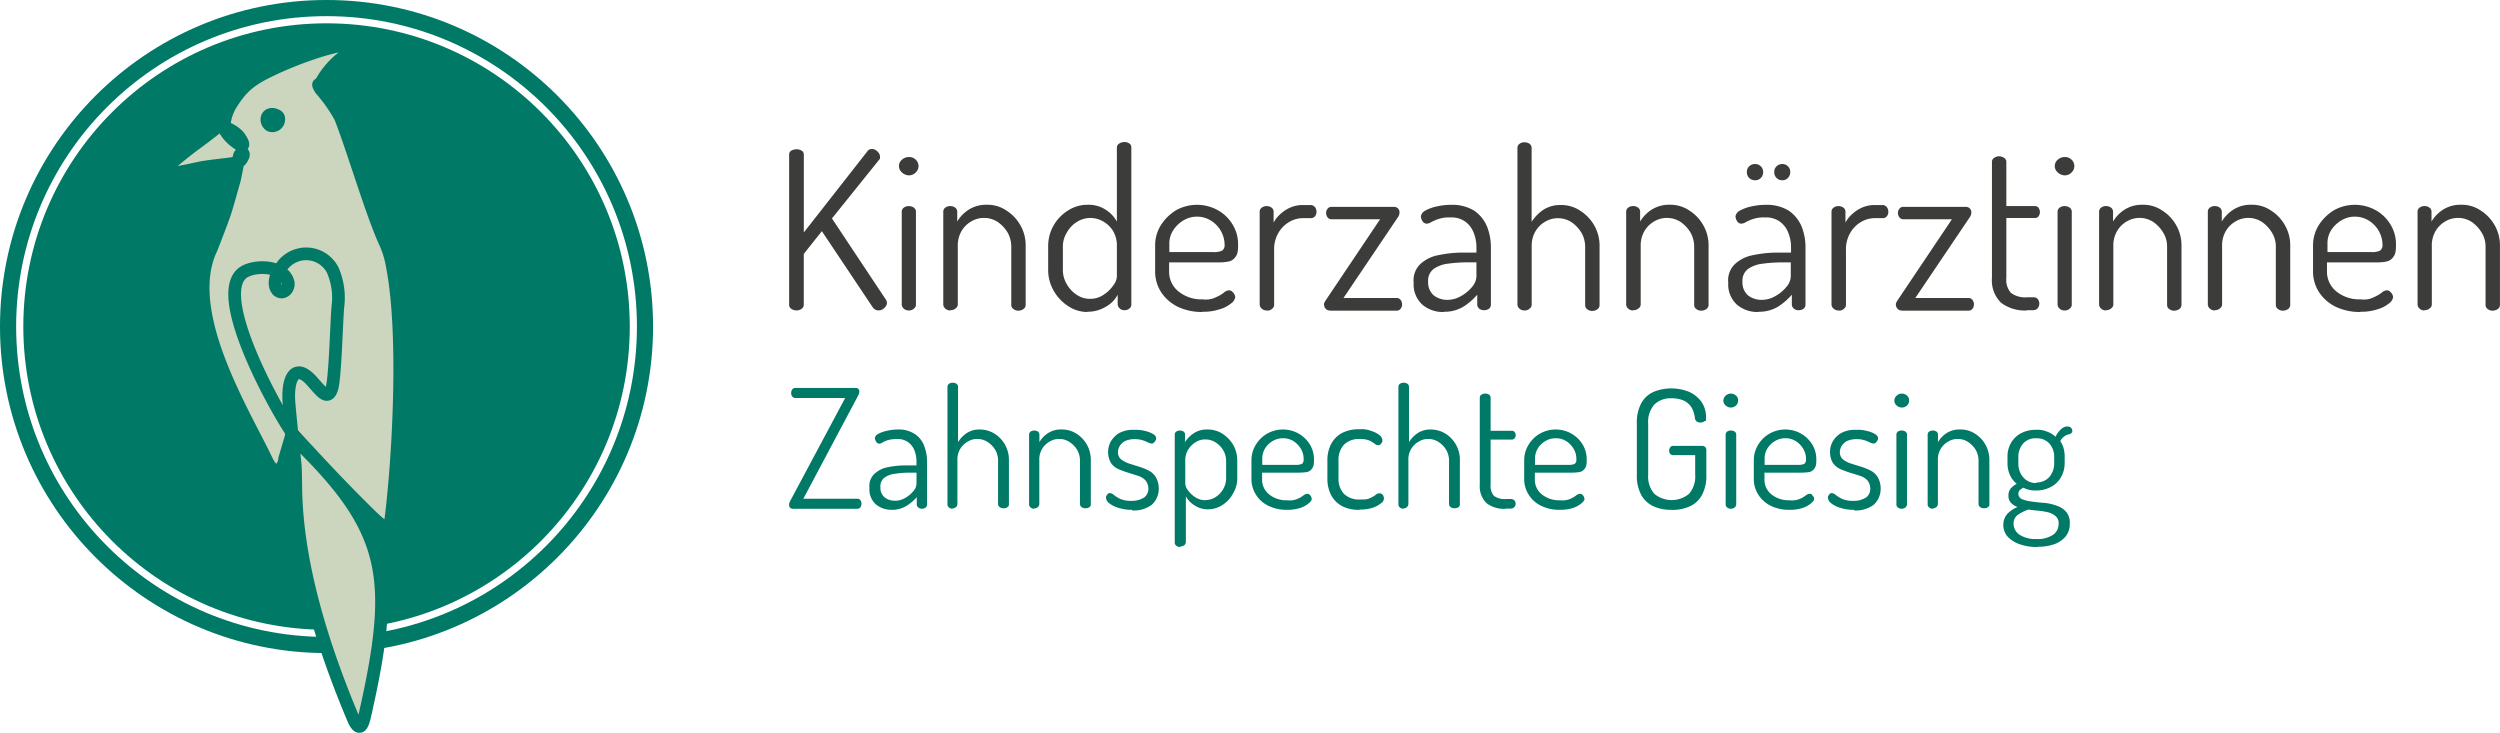
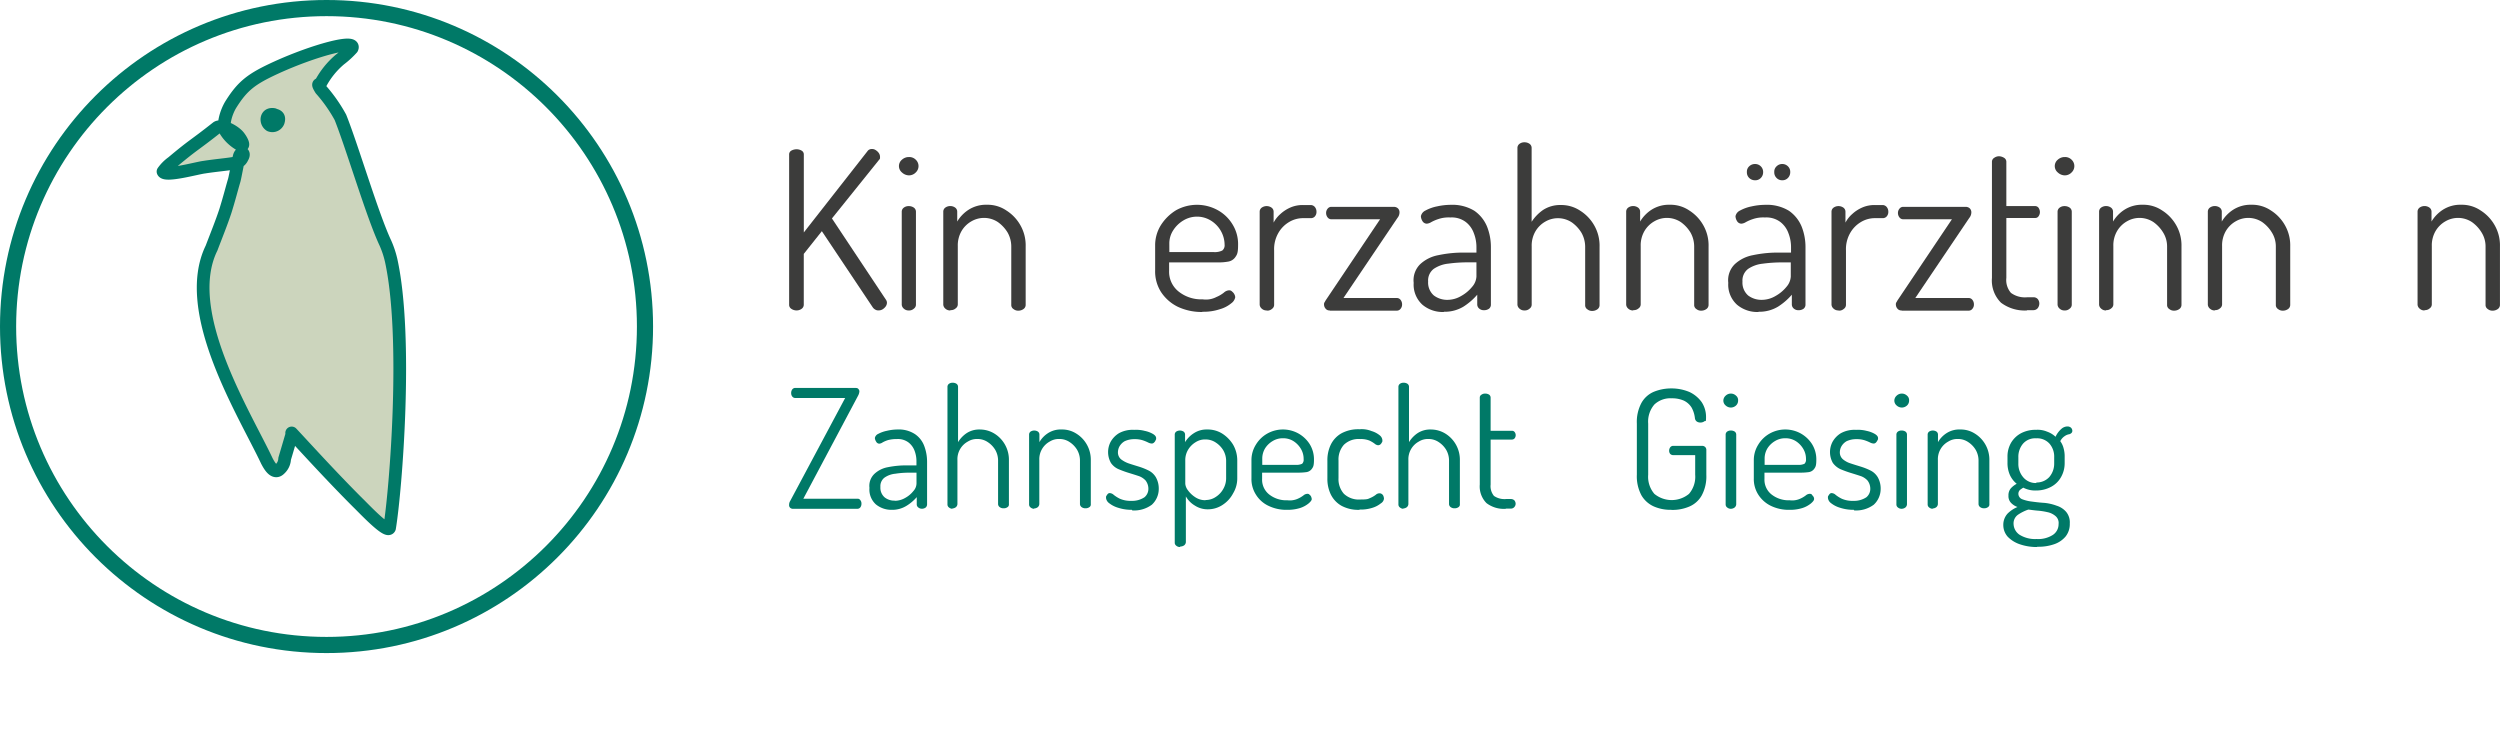
<svg xmlns="http://www.w3.org/2000/svg" width="216.7" height="63.532" viewBox="0 0 216.7 63.532">
  <g id="gopa_logo_small" transform="translate(0.7 0.7)">
    <g id="Gruppe_43" data-name="Gruppe 43" transform="translate(67.701 11.612)">
      <path id="Pfad_105" data-name="Pfad 105" d="M80.249,339.993a.807.807,0,0,1-.448-.134.415.415,0,0,1-.2-.381V326.493a.38.38,0,0,1,.2-.358.946.946,0,0,1,.448-.112.857.857,0,0,1,.425.112.38.38,0,0,1,.2.358v6.739l5.507-7.03a.44.44,0,0,1,.381-.2.54.54,0,0,1,.336.09.955.955,0,0,1,.269.246.594.594,0,0,1,.112.313v.134a.191.191,0,0,1-.067.134l-4.1,5.1,4.7,7.075a.451.451,0,0,1,.067.246.594.594,0,0,1-.112.313.955.955,0,0,1-.269.246.657.657,0,0,1-.358.09.478.478,0,0,1-.269-.067.635.635,0,0,1-.224-.2l-4.41-6.6-1.567,1.97v4.388a.44.44,0,0,1-.2.381A.737.737,0,0,1,80.249,339.993Z" transform="translate(-79.6 -325.396)" fill="#3c3c3b" />
      <path id="Pfad_106" data-name="Pfad 106" d="M122.973,330.69a.907.907,0,0,1-.6-.246.717.717,0,0,1,0-1.119.883.883,0,0,1,.6-.224.793.793,0,0,1,.582.224.759.759,0,0,1,0,1.119A.813.813,0,0,1,122.973,330.69Zm-.022,11.709a.591.591,0,0,1-.425-.157.5.5,0,0,1-.179-.336v-8.06a.435.435,0,0,1,.179-.358.689.689,0,0,1,.425-.134.757.757,0,0,1,.448.134.435.435,0,0,1,.179.358v8.06a.425.425,0,0,1-.179.336A.61.61,0,0,1,122.951,342.4Z" transform="translate(-112.585 -327.801)" fill="#3c3c3b" />
      <path id="Pfad_107" data-name="Pfad 107" d="M139.9,356.757a.591.591,0,0,1-.425-.157.5.5,0,0,1-.179-.336V348.2a.435.435,0,0,1,.179-.358.741.741,0,0,1,.851,0,.435.435,0,0,1,.179.358v.851a3.119,3.119,0,0,1,.963-1.007,2.8,2.8,0,0,1,1.612-.448,2.9,2.9,0,0,1,1.679.493,3.611,3.611,0,0,1,1.231,1.3,3.518,3.518,0,0,1,.448,1.813v5.06a.44.44,0,0,1-.2.381.757.757,0,0,1-.448.134.625.625,0,0,1-.4-.134.415.415,0,0,1-.2-.381V351.2a2.473,2.473,0,0,0-.313-1.187,3.023,3.023,0,0,0-.851-.918,2.176,2.176,0,0,0-2.284-.067,2.32,2.32,0,0,0-.851.828,2.464,2.464,0,0,0-.336,1.321v5.06a.425.425,0,0,1-.179.336.61.61,0,0,1-.448.157Z" transform="translate(-125.934 -342.16)" fill="#3c3c3b" />
-       <path id="Pfad_108" data-name="Pfad 108" d="M183.281,338.031a3.009,3.009,0,0,1-1.657-.515,3.806,3.806,0,0,1-1.254-1.343,3.547,3.547,0,0,1-.47-1.769v-2.06a3.591,3.591,0,0,1,.47-1.813,3.67,3.67,0,0,1,1.254-1.3,3.1,3.1,0,0,1,1.724-.493,2.7,2.7,0,0,1,1.567.448,2.853,2.853,0,0,1,.94,1.007v-6.4a.4.4,0,0,1,.2-.358.757.757,0,0,1,.448-.134.711.711,0,0,1,.448.134.417.417,0,0,1,.157.358v13.59a.4.4,0,0,1-.157.336.61.61,0,0,1-.448.157.508.508,0,0,1-.4-.157.5.5,0,0,1-.179-.336v-.851a2.461,2.461,0,0,1-1.007,1.03,3.007,3.007,0,0,1-1.612.448Zm.224-1.142a2.027,2.027,0,0,0,1.209-.358,2.852,2.852,0,0,0,.828-.806,1.423,1.423,0,0,0,.313-.739v-2.664a2.464,2.464,0,0,0-.336-1.321,2.381,2.381,0,0,0-.873-.828,2.176,2.176,0,0,0-2.284.067,2.57,2.57,0,0,0-.851.918,2.27,2.27,0,0,0-.336,1.187v2.06a2.347,2.347,0,0,0,.336,1.209,2.584,2.584,0,0,0,.851.918,1.986,1.986,0,0,0,1.164.358Z" transform="translate(-157.445 -323.3)" fill="#3c3c3b" />
      <path id="Pfad_109" data-name="Pfad 109" d="M225.4,356.891a4.876,4.876,0,0,1-2.127-.448,3.677,3.677,0,0,1-1.455-1.276,3.322,3.322,0,0,1-.515-1.9v-2.127a3.3,3.3,0,0,1,.493-1.769,4.067,4.067,0,0,1,1.321-1.3,3.725,3.725,0,0,1,3.582-.022,3.432,3.432,0,0,1,1.3,1.231,3.238,3.238,0,0,1,.493,1.813c0,.694-.09.828-.246,1.052a.936.936,0,0,1-.627.381,4.44,4.44,0,0,1-.784.067h-4.321v.716a2.192,2.192,0,0,0,.828,1.813,3.143,3.143,0,0,0,2.082.672,1.956,1.956,0,0,0,1.187-.2,2.757,2.757,0,0,0,.649-.381.722.722,0,0,1,.448-.2.335.335,0,0,1,.269.112.7.7,0,0,1,.2.246.583.583,0,0,1,.067.246.827.827,0,0,1-.336.515,2.7,2.7,0,0,1-.985.515,4.453,4.453,0,0,1-1.522.224Zm-2.866-5.194h3.828a1.474,1.474,0,0,0,.761-.134.585.585,0,0,0,.2-.515,2.455,2.455,0,0,0-.313-1.164,2.506,2.506,0,0,0-.851-.9,2.28,2.28,0,0,0-2.418-.022,2.643,2.643,0,0,0-.873.851,2.084,2.084,0,0,0-.336,1.164Z" transform="translate(-189.576 -342.16)" fill="#3c3c3b" />
      <path id="Pfad_110" data-name="Pfad 110" d="M262.4,356.834a.591.591,0,0,1-.425-.157.5.5,0,0,1-.179-.336v-8.06a.435.435,0,0,1,.179-.358.741.741,0,0,1,.851,0,.435.435,0,0,1,.179.358v.94a2.57,2.57,0,0,1,.582-.739,3.115,3.115,0,0,1,.851-.56,2.634,2.634,0,0,1,1.119-.224h.672a.467.467,0,0,1,.358.179.625.625,0,0,1,.134.4.584.584,0,0,1-.134.4.445.445,0,0,1-.358.157h-.672a2.347,2.347,0,0,0-1.209.336,2.59,2.59,0,0,0-.94.963,2.81,2.81,0,0,0-.358,1.5v4.724a.425.425,0,0,1-.179.336.61.61,0,0,1-.448.157Z" transform="translate(-221.009 -342.237)" fill="#3c3c3b" />
      <path id="Pfad_111" data-name="Pfad 111" d="M287.193,357.378a.418.418,0,0,1-.358-.157.538.538,0,0,1-.134-.336.32.32,0,0,1,.067-.246,1.971,1.971,0,0,1,.134-.224l4.657-6.94h-4.209a.4.4,0,0,1-.336-.157.608.608,0,0,1-.134-.381.565.565,0,0,1,.134-.381.4.4,0,0,1,.336-.157h5.4a.508.508,0,0,1,.358.134.473.473,0,0,1,.134.358.77.77,0,0,1-.179.47l-4.679,6.94h4.612a.4.4,0,0,1,.336.157.625.625,0,0,1,.134.4.565.565,0,0,1-.134.381.4.4,0,0,1-.336.157h-5.776Z" transform="translate(-240.334 -342.781)" fill="#3c3c3b" />
      <path id="Pfad_112" data-name="Pfad 112" d="M324,356.891a2.728,2.728,0,0,1-1.836-.627,2.348,2.348,0,0,1-.761-1.9,1.952,1.952,0,0,1,.56-1.612,3.145,3.145,0,0,1,1.567-.784,10.266,10.266,0,0,1,2.328-.224h.985v-.448a3.33,3.33,0,0,0-.224-1.231,2.131,2.131,0,0,0-.716-.985,2.017,2.017,0,0,0-1.321-.381,2.756,2.756,0,0,0-1.03.134,3.479,3.479,0,0,0-.627.269.861.861,0,0,1-.381.134.44.44,0,0,1-.381-.224.852.852,0,0,1-.134-.425.7.7,0,0,1,.4-.493,3.522,3.522,0,0,1,1.007-.358,5.512,5.512,0,0,1,1.187-.134,3.659,3.659,0,0,1,2.037.515,3.11,3.11,0,0,1,1.1,1.366,4.806,4.806,0,0,1,.336,1.791v4.97a.445.445,0,0,1-.157.358.711.711,0,0,1-.448.134.584.584,0,0,1-.4-.134.467.467,0,0,1-.179-.358v-.851a5.384,5.384,0,0,1-1.187,1.03,3.131,3.131,0,0,1-1.679.448Zm.313-1.052a2.347,2.347,0,0,0,1.209-.336,3.253,3.253,0,0,0,.94-.784,1.478,1.478,0,0,0,.381-.9v-1.231h-.806a12.5,12.5,0,0,0-1.634.112,2.767,2.767,0,0,0-1.254.448,1.258,1.258,0,0,0-.493,1.1,1.478,1.478,0,0,0,.493,1.209A1.909,1.909,0,0,0,324.31,355.839Z" transform="translate(-267.266 -342.16)" fill="#3c3c3b" />
      <path id="Pfad_113" data-name="Pfad 113" d="M362.2,337.975a.591.591,0,0,1-.425-.157.5.5,0,0,1-.179-.336v-13.59a.435.435,0,0,1,.179-.358.689.689,0,0,1,.425-.134.756.756,0,0,1,.448.134.435.435,0,0,1,.179.358v6.4a3.686,3.686,0,0,1,.963-1.007,2.7,2.7,0,0,1,1.567-.448,2.951,2.951,0,0,1,1.679.493,3.611,3.611,0,0,1,1.231,1.3,3.518,3.518,0,0,1,.448,1.813v5.06a.44.44,0,0,1-.2.381.756.756,0,0,1-.448.134.625.625,0,0,1-.4-.134.415.415,0,0,1-.2-.381v-5.06a2.473,2.473,0,0,0-.313-1.187,3.023,3.023,0,0,0-.851-.918,2.176,2.176,0,0,0-2.284-.067,2.32,2.32,0,0,0-.851.828,2.464,2.464,0,0,0-.336,1.321v5.06a.425.425,0,0,1-.179.336A.61.61,0,0,1,362.2,337.975Z" transform="translate(-298.466 -323.378)" fill="#3c3c3b" />
      <path id="Pfad_114" data-name="Pfad 114" d="M404.3,356.757a.591.591,0,0,1-.425-.157.5.5,0,0,1-.179-.336V348.2a.435.435,0,0,1,.179-.358.741.741,0,0,1,.851,0,.435.435,0,0,1,.179.358v.851a3.12,3.12,0,0,1,.963-1.007,2.8,2.8,0,0,1,1.612-.448,2.9,2.9,0,0,1,1.679.493,3.611,3.611,0,0,1,1.231,1.3,3.518,3.518,0,0,1,.448,1.813v5.06a.44.44,0,0,1-.2.381.757.757,0,0,1-.448.134.625.625,0,0,1-.4-.134.415.415,0,0,1-.2-.381V351.2a2.473,2.473,0,0,0-.313-1.187,3.023,3.023,0,0,0-.851-.918,2.176,2.176,0,0,0-2.284-.067,2.32,2.32,0,0,0-.851.828,2.464,2.464,0,0,0-.336,1.321v5.06a.425.425,0,0,1-.179.336.61.61,0,0,1-.448.157Z" transform="translate(-331.14 -342.16)" fill="#3c3c3b" />
      <path id="Pfad_115" data-name="Pfad 115" d="M445.8,344.628a2.728,2.728,0,0,1-1.836-.627,2.348,2.348,0,0,1-.761-1.9,1.952,1.952,0,0,1,.56-1.612,3.145,3.145,0,0,1,1.567-.784,10.266,10.266,0,0,1,2.328-.224h.985v-.448a3.33,3.33,0,0,0-.224-1.231,2.13,2.13,0,0,0-.716-.985,2.016,2.016,0,0,0-1.321-.381,2.755,2.755,0,0,0-1.03.134,3.478,3.478,0,0,0-.627.269.86.86,0,0,1-.381.134.44.44,0,0,1-.381-.224.853.853,0,0,1-.134-.425.7.7,0,0,1,.4-.493,3.521,3.521,0,0,1,1.007-.358,5.512,5.512,0,0,1,1.187-.134,3.659,3.659,0,0,1,2.037.515,3.11,3.11,0,0,1,1.1,1.366,4.805,4.805,0,0,1,.336,1.791v4.97a.446.446,0,0,1-.157.358.71.71,0,0,1-.448.134.584.584,0,0,1-.4-.134.467.467,0,0,1-.179-.358v-.851a5.385,5.385,0,0,1-1.187,1.03,3.131,3.131,0,0,1-1.679.448Zm.291-1.052a2.347,2.347,0,0,0,1.209-.336,3.253,3.253,0,0,0,.94-.784,1.478,1.478,0,0,0,.381-.9V340.33h-.806a12.5,12.5,0,0,0-1.634.112,2.768,2.768,0,0,0-1.254.448,1.258,1.258,0,0,0-.493,1.1,1.478,1.478,0,0,0,.493,1.209A1.91,1.91,0,0,0,446.088,343.576Zm-.56-10.366a.709.709,0,0,1-.515-.2.675.675,0,0,1-.2-.515.625.625,0,0,1,.2-.493.709.709,0,0,1,.515-.2.688.688,0,0,1,.694.694.709.709,0,0,1-.2.515A.658.658,0,0,1,445.528,333.211Zm2.351,0a.658.658,0,0,1-.493-.2.674.674,0,0,1-.2-.515.625.625,0,0,1,.2-.493.7.7,0,0,1,.985,0,.658.658,0,0,1,.2.493.709.709,0,0,1-.2.515A.658.658,0,0,1,447.879,333.211Z" transform="translate(-361.797 -329.897)" fill="#3c3c3b" />
      <path id="Pfad_116" data-name="Pfad 116" d="M483.8,356.834a.591.591,0,0,1-.425-.157.5.5,0,0,1-.179-.336v-8.06a.435.435,0,0,1,.179-.358.741.741,0,0,1,.851,0,.435.435,0,0,1,.179.358v.94a2.569,2.569,0,0,1,.582-.739,3.115,3.115,0,0,1,.851-.56,2.634,2.634,0,0,1,1.119-.224h.672a.467.467,0,0,1,.358.179.625.625,0,0,1,.134.4.584.584,0,0,1-.134.4.445.445,0,0,1-.358.157h-.672a2.347,2.347,0,0,0-1.209.336,2.591,2.591,0,0,0-.94.963,2.81,2.81,0,0,0-.358,1.5v4.724a.425.425,0,0,1-.179.336.61.61,0,0,1-.448.157Z" transform="translate(-392.842 -342.237)" fill="#3c3c3b" />
      <path id="Pfad_117" data-name="Pfad 117" d="M508.593,357.378a.418.418,0,0,1-.358-.157.538.538,0,0,1-.134-.336.32.32,0,0,1,.067-.246,1.976,1.976,0,0,1,.134-.224l4.657-6.94h-4.209a.4.4,0,0,1-.336-.157.608.608,0,0,1-.134-.381.565.565,0,0,1,.134-.381.4.4,0,0,1,.336-.157h5.4a.509.509,0,0,1,.358.134.473.473,0,0,1,.134.358.77.77,0,0,1-.179.47l-4.679,6.94h4.612a.4.4,0,0,1,.336.157.625.625,0,0,1,.134.4.565.565,0,0,1-.134.381.4.4,0,0,1-.336.157h-5.776Z" transform="translate(-412.167 -342.781)" fill="#3c3c3b" />
      <path id="Pfad_118" data-name="Pfad 118" d="M548.345,342.166a3.407,3.407,0,0,1-2.261-.672,2.71,2.71,0,0,1-.784-2.149V329.293a.4.4,0,0,1,.2-.358.722.722,0,0,1,.4-.134.864.864,0,0,1,.448.134.4.4,0,0,1,.2.358v3.828h2.485a.363.363,0,0,1,.313.157.677.677,0,0,1,.112.358.62.62,0,0,1-.112.358.339.339,0,0,1-.313.157h-2.485v5.194a1.7,1.7,0,0,0,.4,1.3,2.058,2.058,0,0,0,1.388.381h.537a.479.479,0,0,1,.4.157.608.608,0,0,1,.134.381.67.67,0,0,1-.134.4.492.492,0,0,1-.4.179h-.537Z" transform="translate(-441.039 -327.569)" fill="#3c3c3b" />
      <path id="Pfad_119" data-name="Pfad 119" d="M570.473,330.69a.907.907,0,0,1-.6-.246.717.717,0,0,1,0-1.119.883.883,0,0,1,.6-.224.793.793,0,0,1,.582.224.759.759,0,0,1,0,1.119A.813.813,0,0,1,570.473,330.69Zm-.022,11.709a.591.591,0,0,1-.425-.157.5.5,0,0,1-.179-.336v-8.06a.435.435,0,0,1,.179-.358.689.689,0,0,1,.425-.134.756.756,0,0,1,.448.134.435.435,0,0,1,.179.358v8.06a.425.425,0,0,1-.179.336A.61.61,0,0,1,570.451,342.4Z" transform="translate(-459.898 -327.801)" fill="#3c3c3b" />
      <path id="Pfad_120" data-name="Pfad 120" d="M587.4,356.757a.591.591,0,0,1-.425-.157.5.5,0,0,1-.179-.336V348.2a.435.435,0,0,1,.179-.358.741.741,0,0,1,.851,0,.435.435,0,0,1,.179.358v.851a3.12,3.12,0,0,1,.963-1.007,2.8,2.8,0,0,1,1.612-.448,2.9,2.9,0,0,1,1.679.493,3.612,3.612,0,0,1,1.231,1.3,3.518,3.518,0,0,1,.448,1.813v5.06a.44.44,0,0,1-.2.381.756.756,0,0,1-.448.134.625.625,0,0,1-.4-.134.415.415,0,0,1-.2-.381V351.2a2.269,2.269,0,0,0-.336-1.187,3.022,3.022,0,0,0-.851-.918,2.176,2.176,0,0,0-2.284-.067,2.32,2.32,0,0,0-.851.828,2.464,2.464,0,0,0-.336,1.321v5.06a.425.425,0,0,1-.179.336.61.61,0,0,1-.448.157Z" transform="translate(-473.248 -342.16)" fill="#3c3c3b" />
      <path id="Pfad_121" data-name="Pfad 121" d="M629.5,356.757a.591.591,0,0,1-.425-.157.5.5,0,0,1-.179-.336V348.2a.435.435,0,0,1,.179-.358.741.741,0,0,1,.851,0,.435.435,0,0,1,.179.358v.851a3.119,3.119,0,0,1,.963-1.007,2.8,2.8,0,0,1,1.612-.448,2.9,2.9,0,0,1,1.679.493,3.612,3.612,0,0,1,1.231,1.3,3.518,3.518,0,0,1,.448,1.813v5.06a.44.44,0,0,1-.2.381.757.757,0,0,1-.448.134.625.625,0,0,1-.4-.134.415.415,0,0,1-.2-.381V351.2a2.27,2.27,0,0,0-.336-1.187,3.024,3.024,0,0,0-.851-.918,2.176,2.176,0,0,0-2.284-.067,2.32,2.32,0,0,0-.851.828,2.464,2.464,0,0,0-.336,1.321v5.06a.425.425,0,0,1-.179.336.61.61,0,0,1-.448.157Z" transform="translate(-505.922 -342.16)" fill="#3c3c3b" />
-       <path id="Pfad_122" data-name="Pfad 122" d="M673.7,356.891a4.876,4.876,0,0,1-2.127-.448,3.677,3.677,0,0,1-1.455-1.276,3.322,3.322,0,0,1-.515-1.9v-2.127a3.3,3.3,0,0,1,.493-1.769,4.067,4.067,0,0,1,1.321-1.3,3.725,3.725,0,0,1,3.582-.022,3.432,3.432,0,0,1,1.3,1.231,3.238,3.238,0,0,1,.492,1.813c0,.694-.09.828-.246,1.052a.936.936,0,0,1-.627.381,4.439,4.439,0,0,1-.784.067h-4.321v.716a2.192,2.192,0,0,0,.828,1.813,3.143,3.143,0,0,0,2.082.672,1.956,1.956,0,0,0,1.187-.2,3.318,3.318,0,0,0,.649-.381.722.722,0,0,1,.448-.2.335.335,0,0,1,.269.112.7.7,0,0,1,.2.246.584.584,0,0,1,.067.246.827.827,0,0,1-.336.515,2.7,2.7,0,0,1-.985.515,4.453,4.453,0,0,1-1.522.224Zm-2.866-5.194h3.828a1.474,1.474,0,0,0,.761-.134.585.585,0,0,0,.2-.515,2.454,2.454,0,0,0-.313-1.164,2.506,2.506,0,0,0-.851-.9,2.28,2.28,0,0,0-2.418-.022,2.642,2.642,0,0,0-.873.851,2.067,2.067,0,0,0-.313,1.164v.716Z" transform="translate(-537.51 -342.16)" fill="#3c3c3b" />
      <path id="Pfad_123" data-name="Pfad 123" d="M710.7,356.757a.591.591,0,0,1-.425-.157.5.5,0,0,1-.179-.336V348.2a.435.435,0,0,1,.179-.358.741.741,0,0,1,.851,0,.435.435,0,0,1,.179.358v.851a3.12,3.12,0,0,1,.963-1.007,2.8,2.8,0,0,1,1.612-.448,2.9,2.9,0,0,1,1.679.493,3.611,3.611,0,0,1,1.231,1.3,3.518,3.518,0,0,1,.448,1.813v5.06a.44.44,0,0,1-.2.381.757.757,0,0,1-.448.134.625.625,0,0,1-.4-.134.415.415,0,0,1-.2-.381V351.2a2.27,2.27,0,0,0-.336-1.187,3.022,3.022,0,0,0-.851-.918,2.176,2.176,0,0,0-2.284-.067,2.32,2.32,0,0,0-.851.828,2.464,2.464,0,0,0-.336,1.321v5.06a.425.425,0,0,1-.179.336.61.61,0,0,1-.448.157Z" transform="translate(-568.943 -342.16)" fill="#3c3c3b" />
    </g>
    <g id="Gruppe_44" data-name="Gruppe 44" transform="translate(67.701 32.477)">
      <path id="Pfad_124" data-name="Pfad 124" d="M162.458,428.978a.357.357,0,0,1-.269-.09.306.306,0,0,1-.09-.246.632.632,0,0,1,.09-.336l4.769-8.933h-4.321a.319.319,0,0,1-.269-.134.45.45,0,0,1-.09-.291.514.514,0,0,1,.09-.313.319.319,0,0,1,.269-.134h5.194c.134,0,.224.022.269.09a.288.288,0,0,1,.09.224.921.921,0,0,1-.112.358l-4.746,8.933h4.679a.271.271,0,0,1,.269.134.45.45,0,0,1,.09.291.514.514,0,0,1-.09.313.319.319,0,0,1-.269.134Z" transform="translate(-162.1 -418.052)" fill="#007967" />
      <path id="Pfad_125" data-name="Pfad 125" d="M195.148,441.563a2.126,2.126,0,0,1-1.388-.47,1.733,1.733,0,0,1-.56-1.433,1.441,1.441,0,0,1,.425-1.209,2.3,2.3,0,0,1,1.164-.582,8.015,8.015,0,0,1,1.746-.157h.739v-.336a2.554,2.554,0,0,0-.157-.918,1.627,1.627,0,0,0-.537-.739,1.518,1.518,0,0,0-.985-.291,2.985,2.985,0,0,0-.784.09,2.443,2.443,0,0,0-.47.2.6.6,0,0,1-.291.112.316.316,0,0,1-.269-.179.667.667,0,0,1-.112-.313.5.5,0,0,1,.291-.358,2.727,2.727,0,0,1,.761-.269,4.087,4.087,0,0,1,.9-.112,2.559,2.559,0,0,1,1.522.4,2.14,2.14,0,0,1,.806,1.03,3.863,3.863,0,0,1,.246,1.343v3.716a.371.371,0,0,1-.112.269.55.55,0,0,1-.336.112.485.485,0,0,1-.313-.112.319.319,0,0,1-.134-.269v-.627a3.744,3.744,0,0,1-.9.761A2.334,2.334,0,0,1,195.148,441.563Zm.246-.784a1.8,1.8,0,0,0,.9-.246,2.345,2.345,0,0,0,.716-.6,1,1,0,0,0,.269-.672v-.918h-.6a7.417,7.417,0,0,0-1.231.09,1.96,1.96,0,0,0-.94.336.924.924,0,0,0-.358.806,1.1,1.1,0,0,0,.358.9,1.327,1.327,0,0,0,.873.291Z" transform="translate(-186.237 -430.548)" fill="#007967" />
      <path id="Pfad_126" data-name="Pfad 126" d="M223.848,427.425a.485.485,0,0,1-.313-.112.319.319,0,0,1-.134-.269V416.858a.319.319,0,0,1,.134-.269.514.514,0,0,1,.313-.09.583.583,0,0,1,.336.09.319.319,0,0,1,.134.269v4.791a2.535,2.535,0,0,1,.716-.761,1.983,1.983,0,0,1,1.164-.336,2.4,2.4,0,0,1,1.276.358,2.657,2.657,0,0,1,1.254,2.306v3.806a.271.271,0,0,1-.134.269.54.54,0,0,1-.336.09.514.514,0,0,1-.313-.09.341.341,0,0,1-.157-.269v-3.806a1.86,1.86,0,0,0-.246-.9,2.064,2.064,0,0,0-.649-.672,1.562,1.562,0,0,0-.9-.269,1.485,1.485,0,0,0-.828.224,1.741,1.741,0,0,0-.9,1.612v3.806a.387.387,0,0,1-.134.269.55.55,0,0,1-.336.112Z" transform="translate(-209.676 -416.5)" fill="#007967" />
      <path id="Pfad_127" data-name="Pfad 127" d="M255.448,441.473a.485.485,0,0,1-.313-.112.319.319,0,0,1-.134-.269v-6.045a.319.319,0,0,1,.134-.269.593.593,0,0,1,.627,0,.319.319,0,0,1,.134.269v.649a2.282,2.282,0,0,1,.716-.761,2.031,2.031,0,0,1,1.209-.336,2.29,2.29,0,0,1,1.276.358,2.657,2.657,0,0,1,1.254,2.306v3.806a.271.271,0,0,1-.134.269.54.54,0,0,1-.336.09.514.514,0,0,1-.313-.09.342.342,0,0,1-.157-.269v-3.806a1.86,1.86,0,0,0-.246-.9,2.065,2.065,0,0,0-.649-.672,1.562,1.562,0,0,0-.9-.269,1.485,1.485,0,0,0-.828.224,1.741,1.741,0,0,0-.9,1.612v3.806a.387.387,0,0,1-.134.269.55.55,0,0,1-.336.112Z" transform="translate(-234.201 -430.548)" fill="#007967" />
      <path id="Pfad_128" data-name="Pfad 128" d="M287.039,441.64a3.779,3.779,0,0,1-1.187-.179,2.319,2.319,0,0,1-.784-.4.652.652,0,0,1-.269-.448c0-.134,0-.134.045-.2a.952.952,0,0,1,.112-.157.242.242,0,0,1,.157-.067.554.554,0,0,1,.358.157,2.806,2.806,0,0,0,.537.336,2.273,2.273,0,0,0,.985.179,1.919,1.919,0,0,0,1.142-.313.945.945,0,0,0,.336-.716,1.174,1.174,0,0,0-.246-.739,1.463,1.463,0,0,0-.649-.4c-.269-.09-.56-.179-.851-.269s-.582-.2-.851-.313a1.531,1.531,0,0,1-.649-.537,1.911,1.911,0,0,1-.022-1.836,2.05,2.05,0,0,1,.716-.739,2.46,2.46,0,0,1,1.321-.291,2.932,2.932,0,0,1,.918.09,2.4,2.4,0,0,1,.716.269c.179.112.269.224.269.358s0,.09-.045.179a.455.455,0,0,1-.134.2.273.273,0,0,1-.2.09.749.749,0,0,1-.313-.09,3.69,3.69,0,0,0-.493-.2,2.324,2.324,0,0,0-.716-.09,1.957,1.957,0,0,0-.828.179,1.223,1.223,0,0,0-.448.448,1.09,1.09,0,0,0-.134.493.781.781,0,0,0,.269.627,2.374,2.374,0,0,0,.672.358c.269.09.56.179.851.269a5.6,5.6,0,0,1,.851.336,1.535,1.535,0,0,1,.649.6,2,2,0,0,1,.246,1.03,1.862,1.862,0,0,1-.6,1.343,2.57,2.57,0,0,1-1.7.493Z" transform="translate(-257.33 -430.625)" fill="#007967" />
      <path id="Pfad_129" data-name="Pfad 129" d="M311.848,444.787a.485.485,0,0,1-.313-.112.319.319,0,0,1-.134-.269v-9.358a.319.319,0,0,1,.134-.269.593.593,0,0,1,.627,0,.319.319,0,0,1,.134.269v.649a2.369,2.369,0,0,1,.739-.761,2.007,2.007,0,0,1,1.187-.336,2.364,2.364,0,0,1,1.3.358,2.975,2.975,0,0,1,.94.963,2.735,2.735,0,0,1,.358,1.343v1.545a2.494,2.494,0,0,1-.358,1.321,2.662,2.662,0,0,1-.918,1.007,2.29,2.29,0,0,1-1.254.381,2.033,2.033,0,0,1-1.164-.336,2.116,2.116,0,0,1-.761-.784v3.963a.387.387,0,0,1-.134.269.55.55,0,0,1-.336.112Zm2.239-4.075a1.543,1.543,0,0,0,.873-.269,1.932,1.932,0,0,0,.649-.694,1.86,1.86,0,0,0,.246-.9v-1.545a1.86,1.86,0,0,0-.246-.9,2.064,2.064,0,0,0-.649-.672,1.562,1.562,0,0,0-.9-.269,1.485,1.485,0,0,0-.828.224,1.929,1.929,0,0,0-.649.627,1.753,1.753,0,0,0-.269.985V439.3a1.068,1.068,0,0,0,.224.56,2.317,2.317,0,0,0,.627.6,1.563,1.563,0,0,0,.9.269Z" transform="translate(-277.975 -430.548)" fill="#007967" />
      <path id="Pfad_130" data-name="Pfad 130" d="M344.19,441.563a3.538,3.538,0,0,1-1.59-.336,2.551,2.551,0,0,1-1.1-.963,2.506,2.506,0,0,1-.4-1.433v-1.59a2.516,2.516,0,0,1,.381-1.321,2.706,2.706,0,0,1,.985-.963,2.774,2.774,0,0,1,2.687-.022,2.77,2.77,0,0,1,.985.918,2.5,2.5,0,0,1,.381,1.366c0,.515-.067.627-.179.784a.709.709,0,0,1-.47.291,5.112,5.112,0,0,1-.6.045h-3.246v.537a1.629,1.629,0,0,0,.627,1.366,2.388,2.388,0,0,0,1.567.493,1.689,1.689,0,0,0,.9-.134,2.377,2.377,0,0,0,.493-.291.538.538,0,0,1,.336-.134.218.218,0,0,1,.2.09.348.348,0,0,1,.134.179.692.692,0,0,1,.045.179c0,.112-.09.224-.269.381a2.281,2.281,0,0,1-.739.4,3.613,3.613,0,0,1-1.142.157Zm-2.149-3.9h2.866a1.2,1.2,0,0,0,.582-.09.483.483,0,0,0,.134-.4,1.693,1.693,0,0,0-.224-.873,2,2,0,0,0-.627-.672,1.656,1.656,0,0,0-.94-.269,1.676,1.676,0,0,0-.9.246,1.936,1.936,0,0,0-.649.627,1.714,1.714,0,0,0-.246.873v.56Z" transform="translate(-301.025 -430.548)" fill="#007967" />
      <path id="Pfad_131" data-name="Pfad 131" d="M373.276,441.485a3.064,3.064,0,0,1-1.567-.358,2.293,2.293,0,0,1-.918-.985,3.083,3.083,0,0,1-.291-1.388v-1.522a3.083,3.083,0,0,1,.291-1.388,2.283,2.283,0,0,1,.918-.985,3.064,3.064,0,0,1,1.567-.358,2.271,2.271,0,0,1,1.052.157,2.006,2.006,0,0,1,.694.358.611.611,0,0,1,.246.425c0,.134,0,.134-.045.2a.538.538,0,0,1-.134.179.361.361,0,0,1-.2.067.542.542,0,0,1-.291-.134,2.612,2.612,0,0,0-.448-.269,2.013,2.013,0,0,0-.806-.134,1.835,1.835,0,0,0-1.41.493,1.91,1.91,0,0,0-.47,1.366v1.522a1.91,1.91,0,0,0,.47,1.366,1.889,1.889,0,0,0,1.433.493c.627,0,.649-.045.851-.134a2.181,2.181,0,0,0,.47-.269.484.484,0,0,1,.313-.134.334.334,0,0,1,.224.067.348.348,0,0,1,.134.179.661.661,0,0,1,.045.224.542.542,0,0,1-.269.4,2.141,2.141,0,0,1-.716.381,3.3,3.3,0,0,1-1.119.157Z" transform="translate(-323.843 -430.47)" fill="#007967" />
      <path id="Pfad_132" data-name="Pfad 132" d="M398.448,427.425a.485.485,0,0,1-.313-.112.319.319,0,0,1-.134-.269V416.858a.319.319,0,0,1,.134-.269.514.514,0,0,1,.313-.09.583.583,0,0,1,.336.09.319.319,0,0,1,.134.269v4.791a2.536,2.536,0,0,1,.716-.761,1.983,1.983,0,0,1,1.164-.336,2.4,2.4,0,0,1,1.276.358,2.657,2.657,0,0,1,1.254,2.306v3.806a.271.271,0,0,1-.134.269.54.54,0,0,1-.336.09.514.514,0,0,1-.313-.09.341.341,0,0,1-.157-.269v-3.806a1.86,1.86,0,0,0-.246-.9,2.064,2.064,0,0,0-.649-.672,1.562,1.562,0,0,0-.9-.269,1.485,1.485,0,0,0-.828.224,1.742,1.742,0,0,0-.9,1.612v3.806a.387.387,0,0,1-.134.269.55.55,0,0,1-.336.112Z" transform="translate(-345.187 -416.5)" fill="#007967" />
      <path id="Pfad_133" data-name="Pfad 133" d="M431.761,430.685a2.466,2.466,0,0,1-1.679-.493,2.05,2.05,0,0,1-.582-1.612v-7.522a.292.292,0,0,1,.157-.269.514.514,0,0,1,.313-.09.632.632,0,0,1,.336.09.319.319,0,0,1,.134.269v2.866H432.3a.276.276,0,0,1,.224.112.448.448,0,0,1,0,.537.311.311,0,0,1-.224.112H430.44v3.9a1.33,1.33,0,0,0,.291.985,1.606,1.606,0,0,0,1.052.269h.4a.443.443,0,0,1,.313.112.472.472,0,0,1,.112.291.426.426,0,0,1-.112.291.376.376,0,0,1-.313.134h-.4Z" transform="translate(-369.634 -419.76)" fill="#007967" />
-       <path id="Pfad_134" data-name="Pfad 134" d="M449.79,441.563a3.538,3.538,0,0,1-1.59-.336,2.55,2.55,0,0,1-1.1-.963,2.506,2.506,0,0,1-.4-1.433v-1.59a2.516,2.516,0,0,1,.381-1.321,2.706,2.706,0,0,1,.985-.963,2.774,2.774,0,0,1,2.687-.022,2.769,2.769,0,0,1,.985.918,2.5,2.5,0,0,1,.381,1.366c0,.515-.067.627-.179.784a.709.709,0,0,1-.47.291,5.113,5.113,0,0,1-.6.045h-3.246v.537a1.629,1.629,0,0,0,.627,1.366,2.388,2.388,0,0,0,1.567.493,1.689,1.689,0,0,0,.9-.134,2.378,2.378,0,0,0,.493-.291.538.538,0,0,1,.336-.134.218.218,0,0,1,.2.09.469.469,0,0,1,.134.179.693.693,0,0,1,.045.179c0,.112-.09.224-.269.381a2.28,2.28,0,0,1-.739.4,3.613,3.613,0,0,1-1.142.157Zm-2.149-3.9h2.866a1.2,1.2,0,0,0,.582-.09.483.483,0,0,0,.134-.4A1.693,1.693,0,0,0,451,436.3a2,2,0,0,0-.627-.672,1.655,1.655,0,0,0-.94-.269,1.676,1.676,0,0,0-.9.246,1.935,1.935,0,0,0-.649.627,1.713,1.713,0,0,0-.246.873v.56Z" transform="translate(-382.984 -430.548)" fill="#007967" />
      <path id="Pfad_135" data-name="Pfad 135" d="M493.278,429.222a3.588,3.588,0,0,1-1.5-.291,2.347,2.347,0,0,1-1.075-.963,3.479,3.479,0,0,1-.4-1.791v-4.433a3.479,3.479,0,0,1,.4-1.791,2.23,2.23,0,0,1,1.075-.963,3.979,3.979,0,0,1,1.5-.291,4.026,4.026,0,0,1,1.59.313,2.725,2.725,0,0,1,1.052.873,2.328,2.328,0,0,1,.381,1.3c0,.493-.045.291-.134.358a.55.55,0,0,1-.336.112.54.54,0,0,1-.336-.09.415.415,0,0,1-.157-.269,2.442,2.442,0,0,0-.291-.94,1.605,1.605,0,0,0-.672-.6,2.522,2.522,0,0,0-1.052-.2,2.016,2.016,0,0,0-1.5.537,2.269,2.269,0,0,0-.537,1.657v4.433a2.269,2.269,0,0,0,.537,1.657,2.362,2.362,0,0,0,3,0,2.269,2.269,0,0,0,.537-1.657v-1.7h-1.9a.371.371,0,0,1-.269-.112.43.43,0,0,1-.089-.269.493.493,0,0,1,.089-.291.319.319,0,0,1,.269-.134h2.507a.37.37,0,0,1,.269.112.357.357,0,0,1,.09.269v2.127a3.48,3.48,0,0,1-.4,1.791,2.23,2.23,0,0,1-1.075.963,3.7,3.7,0,0,1-1.522.291Z" transform="translate(-416.822 -418.208)" fill="#007967" />
      <path id="Pfad_136" data-name="Pfad 136" d="M524.449,421.909a.666.666,0,0,1-.448-.179.552.552,0,0,1-.2-.425.587.587,0,0,1,.2-.425.649.649,0,0,1,.9,0,.5.5,0,0,1,.179.425.573.573,0,0,1-.179.425A.666.666,0,0,1,524.449,421.909Zm0,8.776a.485.485,0,0,1-.313-.112A.319.319,0,0,1,524,430.3V424.26a.319.319,0,0,1,.134-.269.514.514,0,0,1,.313-.09.583.583,0,0,1,.336.09.319.319,0,0,1,.134.269V430.3a.387.387,0,0,1-.134.269A.55.55,0,0,1,524.449,430.685Z" transform="translate(-442.822 -419.76)" fill="#007967" />
      <path id="Pfad_137" data-name="Pfad 137" d="M538.69,441.563a3.538,3.538,0,0,1-1.59-.336,2.685,2.685,0,0,1-1.1-.963,2.506,2.506,0,0,1-.4-1.433v-1.59a2.516,2.516,0,0,1,.381-1.321,2.705,2.705,0,0,1,.985-.963,2.774,2.774,0,0,1,2.687-.022,2.769,2.769,0,0,1,.985.918,2.5,2.5,0,0,1,.381,1.366c0,.515-.067.627-.179.784a.71.71,0,0,1-.47.291,4.772,4.772,0,0,1-.6.045h-3.246v.537a1.629,1.629,0,0,0,.627,1.366,2.388,2.388,0,0,0,1.567.493,1.689,1.689,0,0,0,.9-.134,2.378,2.378,0,0,0,.492-.291.538.538,0,0,1,.336-.134c.112,0,.157.022.2.09s.112.112.134.179a.3.3,0,0,1,.045.179c0,.112-.09.224-.269.381a2.28,2.28,0,0,1-.739.4,3.521,3.521,0,0,1-1.142.157Zm-2.149-3.9h2.866a1.2,1.2,0,0,0,.582-.09.483.483,0,0,0,.134-.4,1.693,1.693,0,0,0-.224-.873,2,2,0,0,0-.627-.672,1.656,1.656,0,0,0-.94-.269,1.676,1.676,0,0,0-.9.246,1.936,1.936,0,0,0-.649.627,1.713,1.713,0,0,0-.246.873v.56Z" transform="translate(-451.981 -430.548)" fill="#007967" />
      <path id="Pfad_138" data-name="Pfad 138" d="M566.539,441.64a3.779,3.779,0,0,1-1.187-.179,2.321,2.321,0,0,1-.784-.4.652.652,0,0,1-.269-.448c0-.134,0-.134.045-.2a.954.954,0,0,1,.112-.157.242.242,0,0,1,.157-.067.554.554,0,0,1,.358.157,2.8,2.8,0,0,0,.537.336,2.273,2.273,0,0,0,.985.179,1.919,1.919,0,0,0,1.142-.313.945.945,0,0,0,.336-.716,1.174,1.174,0,0,0-.246-.739,1.463,1.463,0,0,0-.649-.4c-.269-.09-.56-.179-.851-.269s-.582-.2-.851-.313a1.711,1.711,0,0,1-.649-.537,1.91,1.91,0,0,1-.022-1.836,2.05,2.05,0,0,1,.716-.739,2.461,2.461,0,0,1,1.321-.291,2.931,2.931,0,0,1,.918.09,2.4,2.4,0,0,1,.716.269c.179.112.269.224.269.358s0,.09-.045.179a.779.779,0,0,1-.134.2.273.273,0,0,1-.2.09.748.748,0,0,1-.313-.09,3.694,3.694,0,0,0-.493-.2,2.324,2.324,0,0,0-.716-.09,1.958,1.958,0,0,0-.828.179,1.224,1.224,0,0,0-.448.448,1.09,1.09,0,0,0-.134.493.781.781,0,0,0,.269.627,1.921,1.921,0,0,0,.672.358c.269.09.56.179.851.269a5.6,5.6,0,0,1,.851.336,1.535,1.535,0,0,1,.649.6,2,2,0,0,1,.246,1.03,1.862,1.862,0,0,1-.6,1.343,2.57,2.57,0,0,1-1.7.493Z" transform="translate(-474.255 -430.625)" fill="#007967" />
      <path id="Pfad_139" data-name="Pfad 139" d="M590.649,421.909a.665.665,0,0,1-.448-.179.551.551,0,0,1-.2-.425.586.586,0,0,1,.2-.425.649.649,0,0,1,.9,0,.5.5,0,0,1,.179.425.573.573,0,0,1-.179.425A.666.666,0,0,1,590.649,421.909Zm-.022,8.776a.485.485,0,0,1-.313-.112.319.319,0,0,1-.134-.269V424.26a.319.319,0,0,1,.134-.269.514.514,0,0,1,.313-.09.583.583,0,0,1,.336.09.319.319,0,0,1,.134.269V430.3a.387.387,0,0,1-.134.269A.55.55,0,0,1,590.627,430.685Z" transform="translate(-494.201 -419.76)" fill="#007967" />
      <path id="Pfad_140" data-name="Pfad 140" d="M603.348,441.473a.486.486,0,0,1-.313-.112.319.319,0,0,1-.134-.269v-6.045a.319.319,0,0,1,.134-.269.593.593,0,0,1,.627,0,.319.319,0,0,1,.134.269v.649a2.282,2.282,0,0,1,.716-.761,2.031,2.031,0,0,1,1.209-.336,2.29,2.29,0,0,1,1.276.358,2.657,2.657,0,0,1,1.254,2.306v3.806a.271.271,0,0,1-.134.269.54.54,0,0,1-.336.09.514.514,0,0,1-.313-.09.342.342,0,0,1-.157-.269v-3.806a1.86,1.86,0,0,0-.246-.9,2.065,2.065,0,0,0-.649-.672,1.562,1.562,0,0,0-.9-.269,1.485,1.485,0,0,0-.828.224,1.742,1.742,0,0,0-.9,1.612v3.806a.387.387,0,0,1-.134.269.55.55,0,0,1-.336.112Z" transform="translate(-504.213 -430.548)" fill="#007967" />
      <path id="Pfad_141" data-name="Pfad 141" d="M635.11,443.855a4.481,4.481,0,0,1-1.5-.246,2.624,2.624,0,0,1-1.03-.649,1.524,1.524,0,0,1-.381-1.007,1.442,1.442,0,0,1,.381-1.007,2.675,2.675,0,0,1,.851-.56,1.42,1.42,0,0,1-.56-.358.83.83,0,0,1-.224-.627.918.918,0,0,1,.2-.627,1.873,1.873,0,0,1,.515-.4,2.108,2.108,0,0,1-.6-.784,2.562,2.562,0,0,1-.2-1.03v-.537a2.37,2.37,0,0,1,.313-1.209,2.228,2.228,0,0,1,.873-.828,2.708,2.708,0,0,1,1.3-.291,2.1,2.1,0,0,1,.94.157,2.044,2.044,0,0,1,.739.448,2.014,2.014,0,0,1,.493-.672.8.8,0,0,1,.515-.224.463.463,0,0,1,.336.112.408.408,0,0,1,.112.246.273.273,0,0,1-.067.2.488.488,0,0,1-.179.112.925.925,0,0,0-.4.157,1.134,1.134,0,0,0-.4.448,1.8,1.8,0,0,1,.291.627,2.573,2.573,0,0,1,.09.739v.537a2.43,2.43,0,0,1-.313,1.209,2.133,2.133,0,0,1-.873.851,2.716,2.716,0,0,1-1.3.313,2.211,2.211,0,0,1-1.1-.246,3.27,3.27,0,0,0-.291.2.473.473,0,0,0-.134.358.513.513,0,0,0,.336.448,3.45,3.45,0,0,0,.828.2c.336.045.694.09,1.075.112a4.178,4.178,0,0,1,1.075.246,1.782,1.782,0,0,1,.828.537,1.433,1.433,0,0,1,.313,1.007,1.721,1.721,0,0,1-.358,1.119,2.214,2.214,0,0,1-.985.672,4.141,4.141,0,0,1-1.455.224Zm-.022-.694a2.349,2.349,0,0,0,1.41-.358,1.111,1.111,0,0,0,.493-.94.778.778,0,0,0-.269-.694,1.551,1.551,0,0,0-.694-.336,5.89,5.89,0,0,0-.873-.134c-.291-.022-.56-.067-.784-.09a3.723,3.723,0,0,0-.9.448.912.912,0,0,0-.381.806,1.162,1.162,0,0,0,.537.94A2.548,2.548,0,0,0,635.088,443.161Zm-.045-4.9a1.486,1.486,0,0,0,1.142-.47,1.787,1.787,0,0,0,.425-1.187v-.537a1.713,1.713,0,0,0-.4-1.164,1.439,1.439,0,0,0-1.164-.47,1.392,1.392,0,0,0-1.142.47,1.754,1.754,0,0,0-.4,1.164v.537a1.775,1.775,0,0,0,.425,1.209,1.415,1.415,0,0,0,1.164.493Z" transform="translate(-526.954 -429.616)" fill="#007967" />
    </g>
    <g id="Gruppe_42" data-name="Gruppe 42" transform="translate(0 0)">
      <g id="Gruppe_41" data-name="Gruppe 41" transform="translate(0 0)">
-         <circle id="Ellipse_18" data-name="Ellipse 18" cx="26.284" cy="26.284" r="26.284" transform="translate(1.321 1.321)" fill="#007967" />
        <circle id="Ellipse_19" data-name="Ellipse 19" cx="27.604" cy="27.604" r="27.604" fill="none" stroke="#007967" stroke-linecap="round" stroke-linejoin="round" stroke-width="1.4" />
        <g id="Gruppe_40" data-name="Gruppe 40" transform="translate(13.433 3.194)">
          <g id="Gruppe_39" data-name="Gruppe 39">
            <path id="Pfad_142" data-name="Pfad 142" d="M358.749,97.8c1.052,1.119,3.336,3.649,5.731,6.045.425.4,2.552,2.687,2.754,2.194.537-3.246,1.612-16.522.134-23.216a8.135,8.135,0,0,0-.493-1.478c-1.119-2.373-2.866-8.306-3.9-10.9a13.094,13.094,0,0,0-1.7-2.418c-.381-.627-.112-.358-.022-.515a7.091,7.091,0,0,1,1.679-2.082,7.4,7.4,0,0,0,1.052-.963c.4-.828-3.313.179-6.56,1.657-2.149.985-2.91,1.567-3.918,3.157-.47.739-.784,1.925-.47,2.373a3.5,3.5,0,0,0,1.164,1.119c.649.4.157-.493-.134-.784-.515-.515-1.5-.918-1.813-.649-2.1,1.657-1.9,1.366-3.851,3a3.43,3.43,0,0,0-.806.806h0c.179.47,2.978-.313,3.56-.381,1.142-.179,2.373-.269,2.843-.4a.749.749,0,0,0,.47-.425c.291-.47-.157-.537-.269-.09s-.336,1.7-.425,2.037c-.246.828-.4,1.478-.761,2.642-.336,1.03-.828,2.239-1.209,3.246-2.709,5.53,2.866,14.351,4.791,18.448.224.425.649,1.187,1.119.716a1.265,1.265,0,0,0,.425-.9c.09-.291.56-1.9.649-2.194" transform="translate(-347.6 -64.167)" fill="#ccd5bd" stroke="#007967" stroke-linecap="round" stroke-linejoin="round" stroke-width="1.1" />
            <path id="Pfad_143" data-name="Pfad 143" d="M388.394,91.056c-.537-.09-.627.313-.6.493a.6.6,0,0,0,.269.448.549.549,0,0,0,.716-.313c.09-.291.067-.537-.381-.6Z" transform="translate(-378.789 -85.026)" fill="#ccd5bd" stroke="#007967" stroke-linecap="round" stroke-linejoin="round" stroke-width="1.1" />
          </g>
          <path id="Pfad_144" data-name="Pfad 144" d="M392.1,215.1" transform="translate(-382.137 -181.309)" fill="#ccd5bd" stroke="#007967" stroke-linecap="round" stroke-linejoin="round" stroke-width="1.1" />
-           <path id="Pfad_145" data-name="Pfad 145" d="M380.2,160.4c-1.545-2.306-7.075-12.336-3.918-13.858,1.142-.56,3.336-.381,3.672.963.134.537-.425,1.119-.9.716-.47-.515-.134-1.455.269-1.948a2.589,2.589,0,0,1,4.5.179,6,6,0,0,1,.448,3.179c-.112,1.209-.224,5.888-.493,6.985-.336,1.231-.918.4-1.679-.448-1.59-1.858-2.239-.224-2.06,1.858.157,1.836.336,3.313.515,5.172.067.537.045,1.231.067,1.791,0,6.985,2.552,14.619,5.06,20.53.448.873.716.537.94-.515,2.575-11.373,2.127-15.649-5.06-22.881a12.294,12.294,0,0,1-1.366-1.7h0Z" transform="translate(-369.117 -126.94)" fill="#ccd5bd" stroke="#007967" stroke-linecap="round" stroke-linejoin="round" stroke-width="1.1" />
        </g>
      </g>
    </g>
  </g>
</svg>